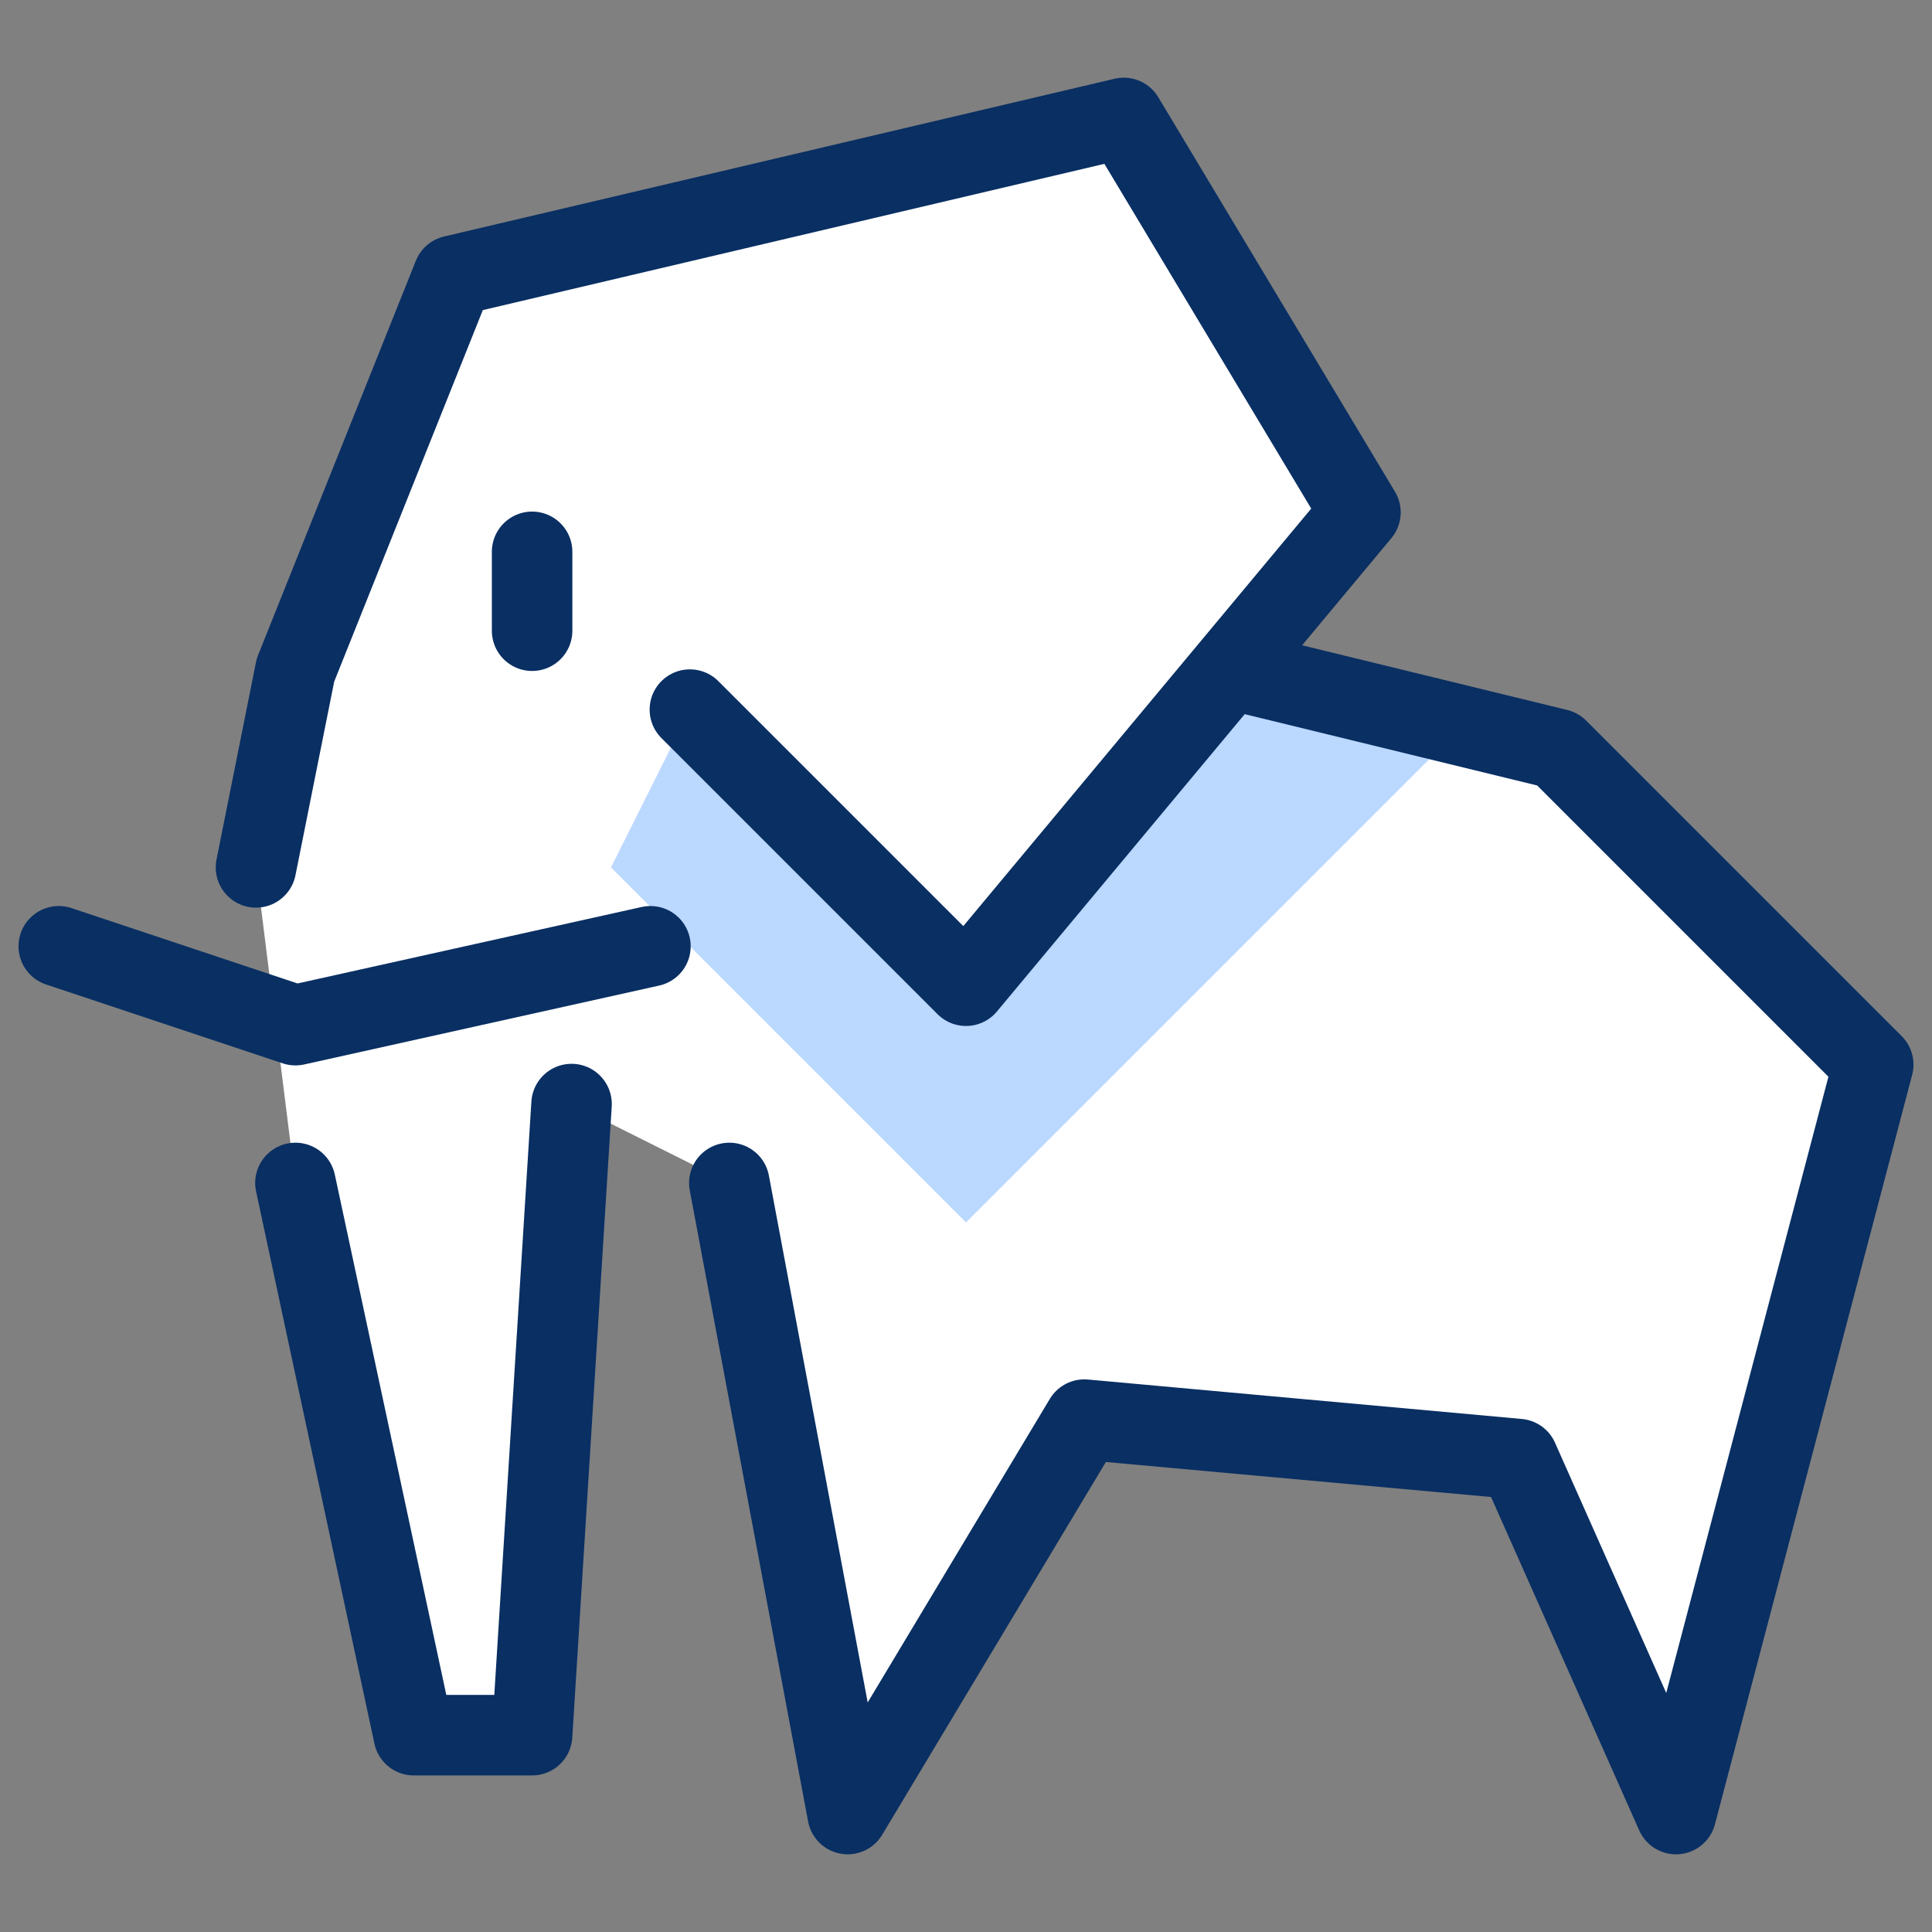
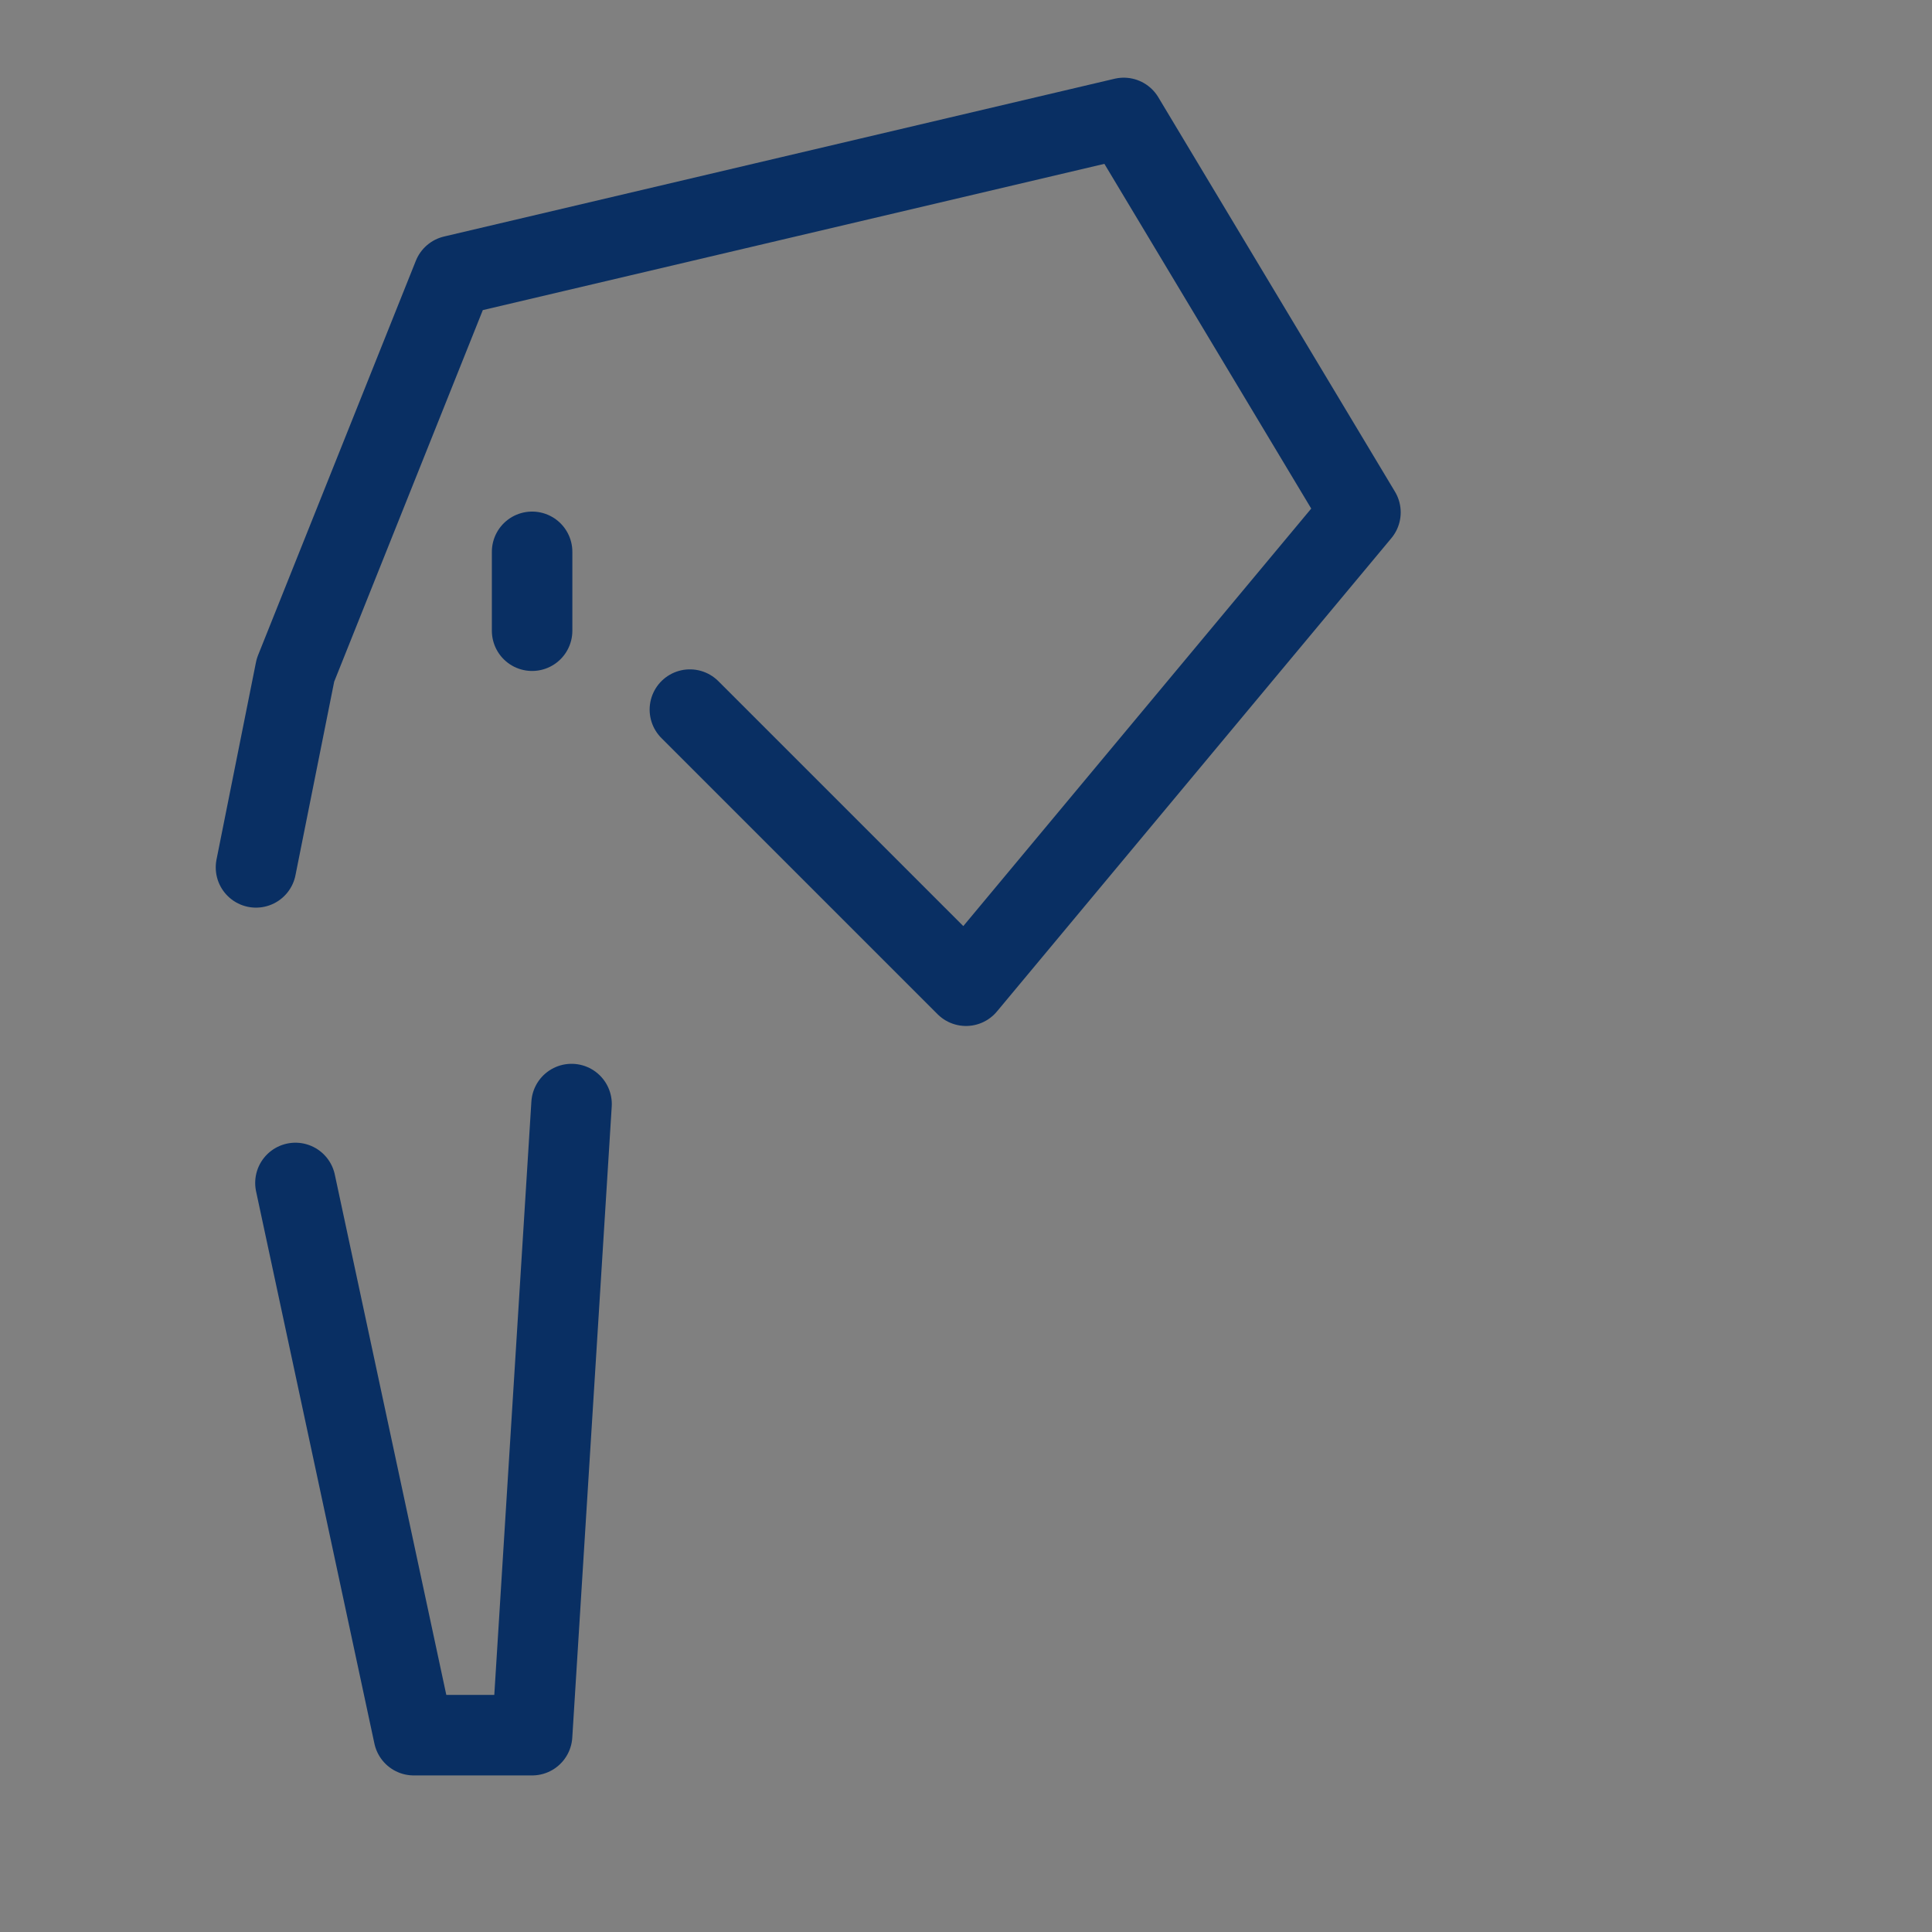
<svg xmlns="http://www.w3.org/2000/svg" fill="none" viewBox="0 0 24 24" id="Elephant--Streamline-Cyber" height="24" width="24">
  <rect x="0" y="0" width="24" height="24" fill="#808080" stroke="none" />
  <desc>
    Elephant Streamline Icon: https://streamlinehq.com
  </desc>
-   <path fill="#ffffff" d="m19.35 9.305 -4.018 -0.98 1.568 -1.96 -2.94 -4.9 -8.33 1.96 -1.96 4.9 -0.49 2.45 0.49 3.92 1.47 6.86h1.47l0.49 -7.84 1.96 0.98 1.47 7.84 2.94 -4.9 5.39 0.49 1.96 4.41 2.45 -9.31 -3.92 -3.92Z" stroke-width="1" />
-   <path fill="#bbd8ff" d="m8.57 8.815 -0.98 1.96 4.41 4.41 6.174 -6.174 -2.842 -0.686 -3.332 3.92 -3.43 -3.43Z" stroke-width="1" />
  <path stroke="#092f63" stroke-linecap="round" stroke-linejoin="round" stroke-miterlimit="10" d="m8.57 8.815 3.43 3.43 4.9 -5.88 -2.94 -4.9 -8.33 1.96 -1.96 4.9 -0.49 2.45" stroke-width="1" />
-   <path stroke="#092f63" stroke-linecap="round" stroke-linejoin="round" stroke-miterlimit="10" d="m8.08 11.755 -4.41 0.98 -2.94 -0.98" stroke-width="1" />
  <path stroke="#092f63" stroke-linecap="round" stroke-linejoin="round" stroke-miterlimit="10" d="m3.67 14.695 1.47 6.86h1.47l0.49 -7.84" stroke-width="1" />
-   <path stroke="#092f63" stroke-linecap="round" stroke-linejoin="round" stroke-miterlimit="10" d="m15.332 8.325 4.018 0.98 3.92 3.92 -2.45 9.31 -1.96 -4.41 -5.39 -0.49 -2.94 4.9 -1.47 -7.84" stroke-width="1" />
  <path stroke="#092f63" stroke-linecap="round" stroke-linejoin="round" stroke-miterlimit="10" d="M6.61 6.855v0.98" stroke-width="1" />
</svg>